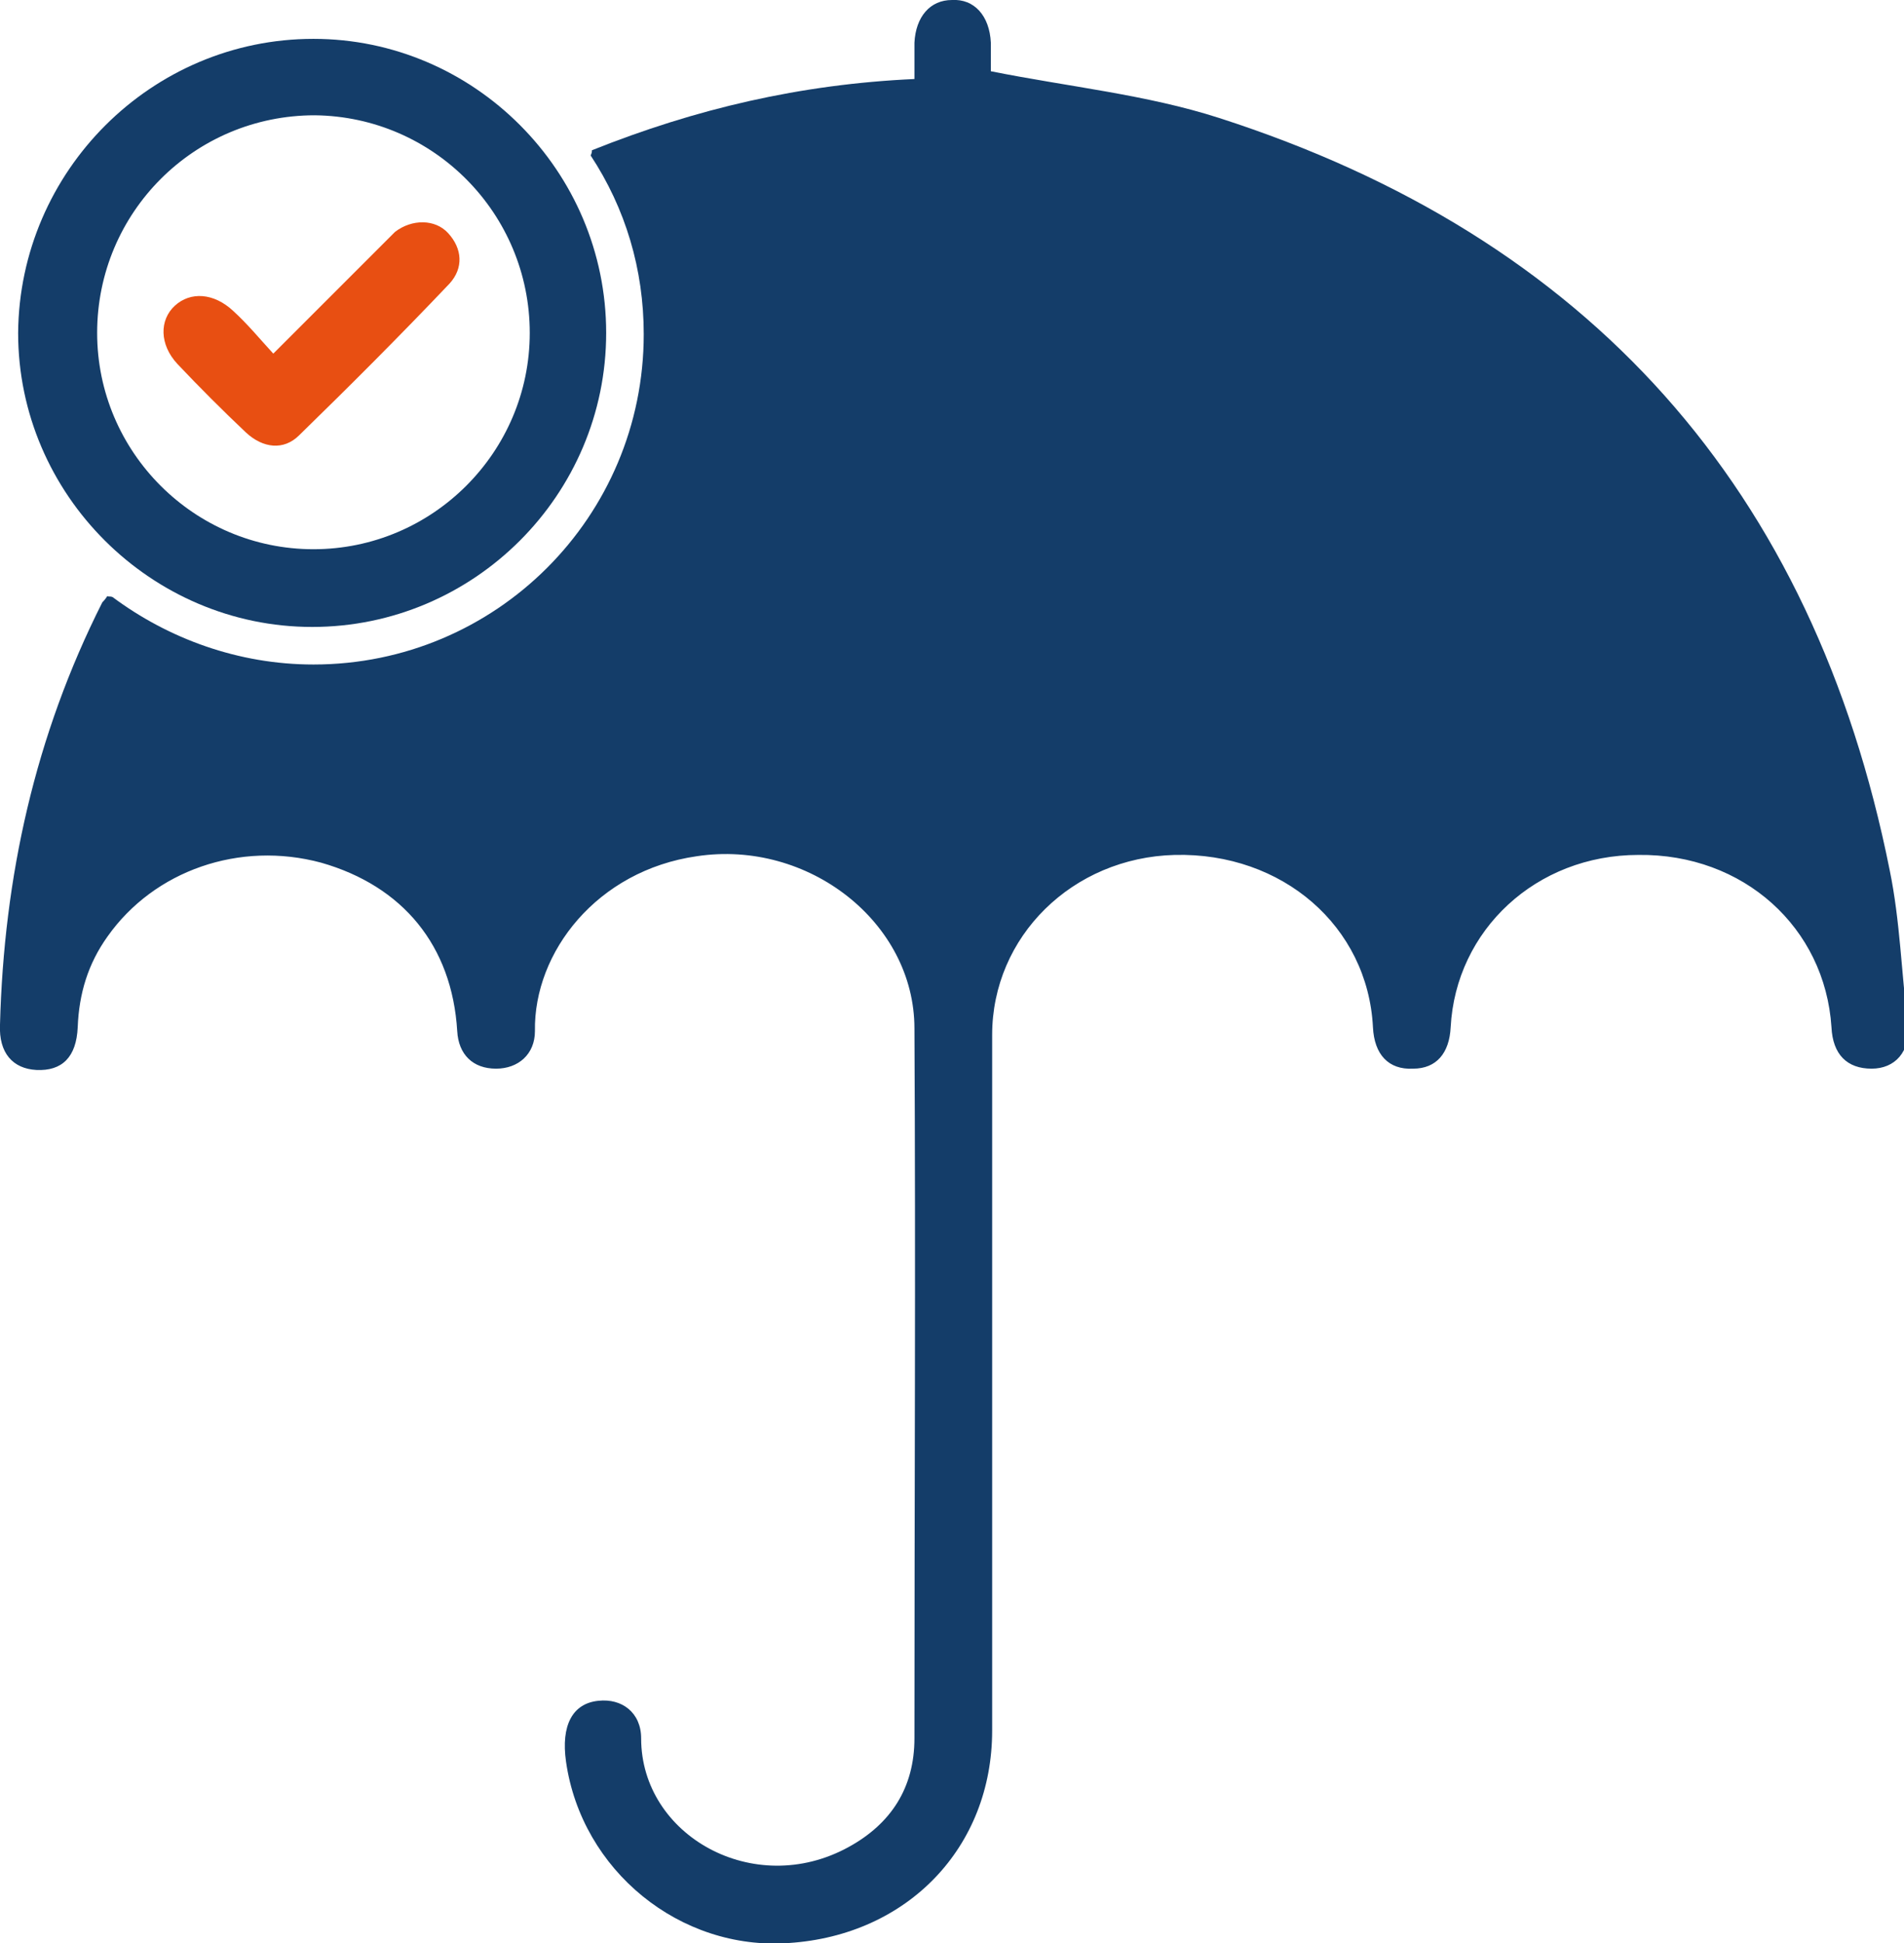
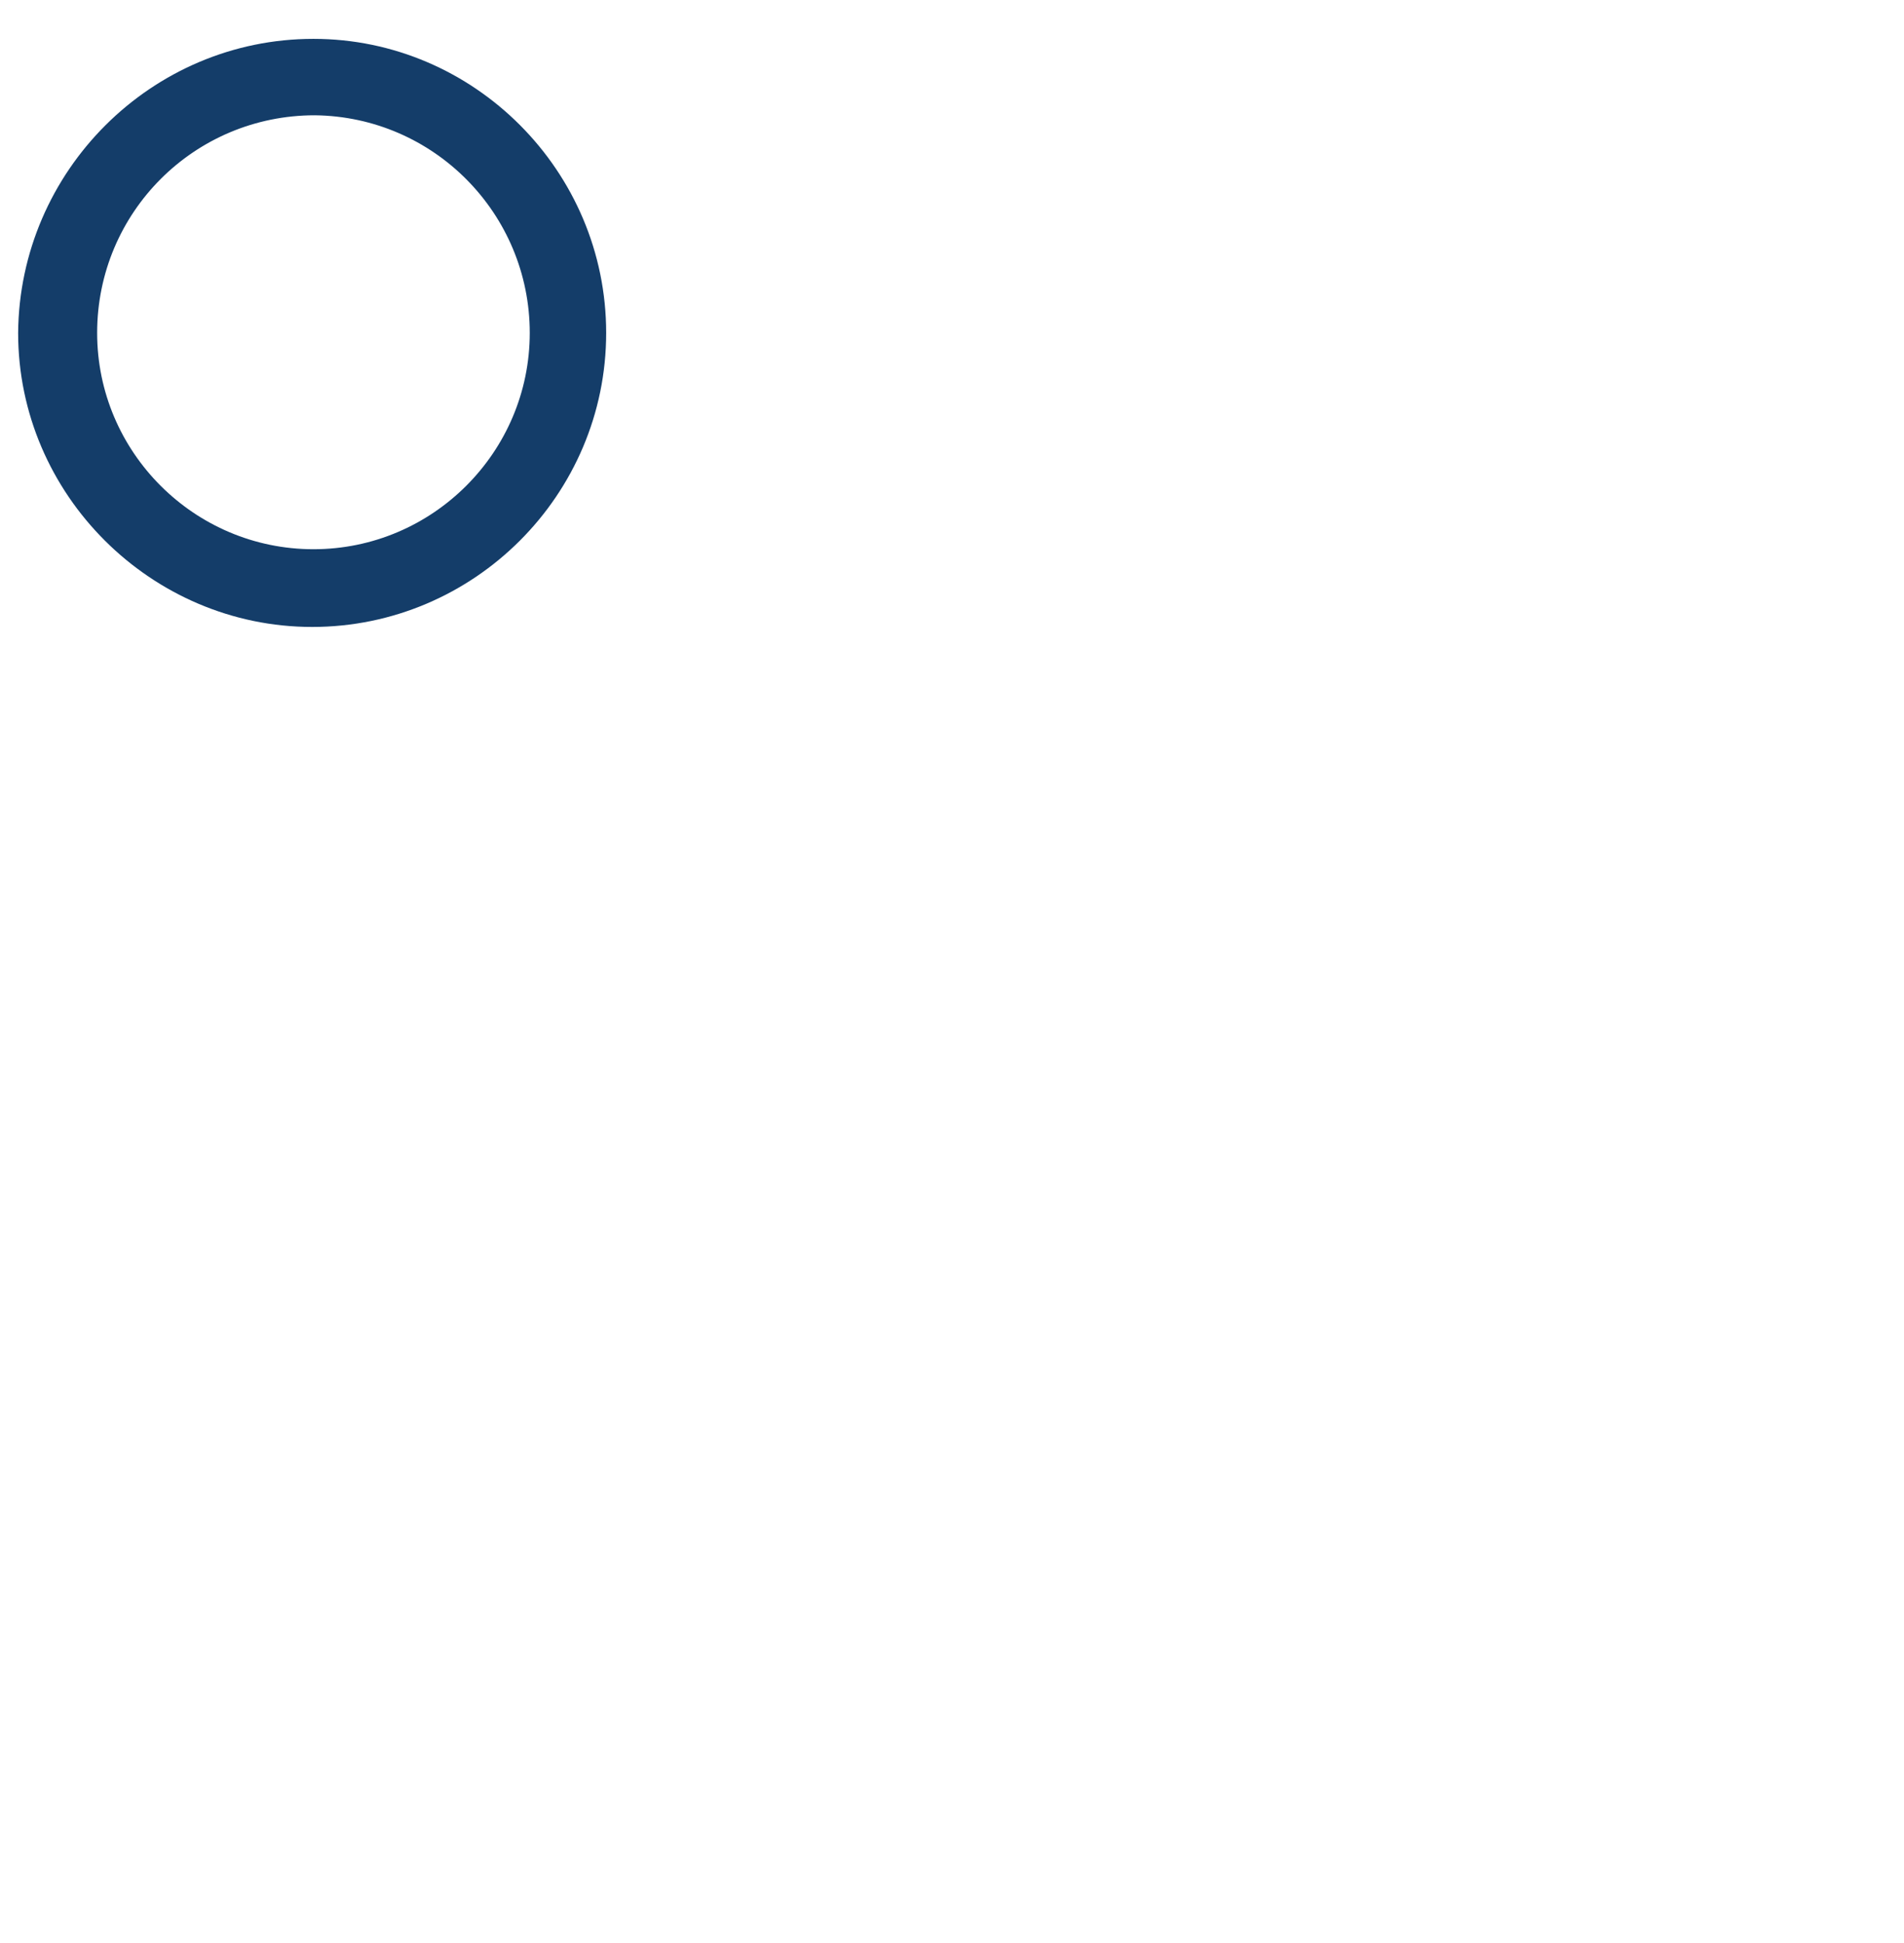
<svg xmlns="http://www.w3.org/2000/svg" id="Livello_1" x="0px" y="0px" viewBox="0 0 147 150" style="enable-background:new 0 0 147 150;" xml:space="preserve">
  <g>
    <path style="fill:#143D69;" d="M46.8,25.7c0,12.5-10.2,22.7-22.7,22.7c-12.4,0-22.7-10.2-22.7-22.7C1.5,13.2,11.7,3,24.2,3  C36.6,3,46.8,13.2,46.8,25.7z M24.2,42.4c9.2,0,16.7-7.5,16.7-16.7c0-9.2-7.4-16.7-16.6-16.8c-9.3,0-16.8,7.5-16.8,16.8  C7.5,34.9,15,42.4,24.2,42.4z" />
-     <path style="fill:#E84F12;" d="M21.1,27.3c2.9-2.9,5.5-5.5,8.1-8.1c0.4-0.4,0.9-0.9,1.3-1.3c1.3-1,3.1-1,4.1,0.1  c1.1,1.2,1.2,2.7,0.1,3.9c-3.8,4-7.7,7.9-11.6,11.7c-1.2,1.2-2.8,1-4.1-0.2c-1.8-1.7-3.6-3.5-5.3-5.3c-1.4-1.5-1.4-3.4-0.2-4.5  c1.2-1.1,3-1,4.5,0.4C19.1,25,20,26.1,21.1,27.3z" />
    <g>
-       <path style="fill:#143D69;" d="M145.9,67.2C140,37.7,122.7,18.3,94.1,9.1c-5.6-1.8-11.6-2.4-17.6-3.6c0-0.4,0-1.3,0-2.2   c-0.1-2.1-1.3-3.4-3-3.3c-1.7,0-2.8,1.3-2.9,3.3c0,0.9,0,1.8,0,2.8c-8.8,0.4-16.9,2.3-24.9,5.5c0,0.1,0,0.2-0.1,0.4   c2.7,4.1,4.1,8.8,4.1,13.8c0,14.1-11.4,25.5-25.5,25.5c0,0,0,0,0,0c-5.8,0-11.2-2-15.5-5.2C8.5,46,8.3,46.1,8.3,46   c-0.2,0.3-0.3,0.4-0.4,0.5C2.7,56.8,0.3,67.7,0,79.1c-0.1,2.2,1,3.4,2.8,3.5c2,0.1,3.1-1,3.2-3.3c0.1-2.6,0.8-4.9,2.3-7   c3.6-5.1,10.2-7.4,16.5-5.7c6.3,1.8,10.1,6.4,10.5,13c0.1,1.8,1.2,2.9,3,2.9c1.7,0,3-1.1,3-2.9c-0.1-6.1,4.8-12.4,12.5-13.5   c8.6-1.3,16.8,5.1,16.8,13.3c0.1,18.3,0,36.5,0,54.8c0,3.8-1.8,6.6-5.1,8.4c-7.3,4-16-0.9-16-8.4c0-2-1.5-3.1-3.3-2.9   c-2,0.2-2.9,1.9-2.5,4.7c1.2,8.4,8.8,14.6,17.2,14c9.2-0.6,15.7-7.4,15.7-16.4c0-17.9,0-35.8,0-53.7c0-7.6,6.2-13.7,14.1-13.9   c8.3-0.2,14.9,5.5,15.3,13.3c0.1,2.1,1.2,3.3,3.1,3.2c1.8,0,2.8-1.2,2.9-3.2c0.4-7.5,6.6-13.3,14.5-13.3   c8.1-0.1,14.4,5.6,14.9,13.3c0.1,2.1,1.2,3.2,3.1,3.2c1.8,0,3-1.3,2.8-3.4C146.8,75.1,146.7,71.1,145.9,67.2z" />
-     </g>
+       </g>
  </g>
</svg>